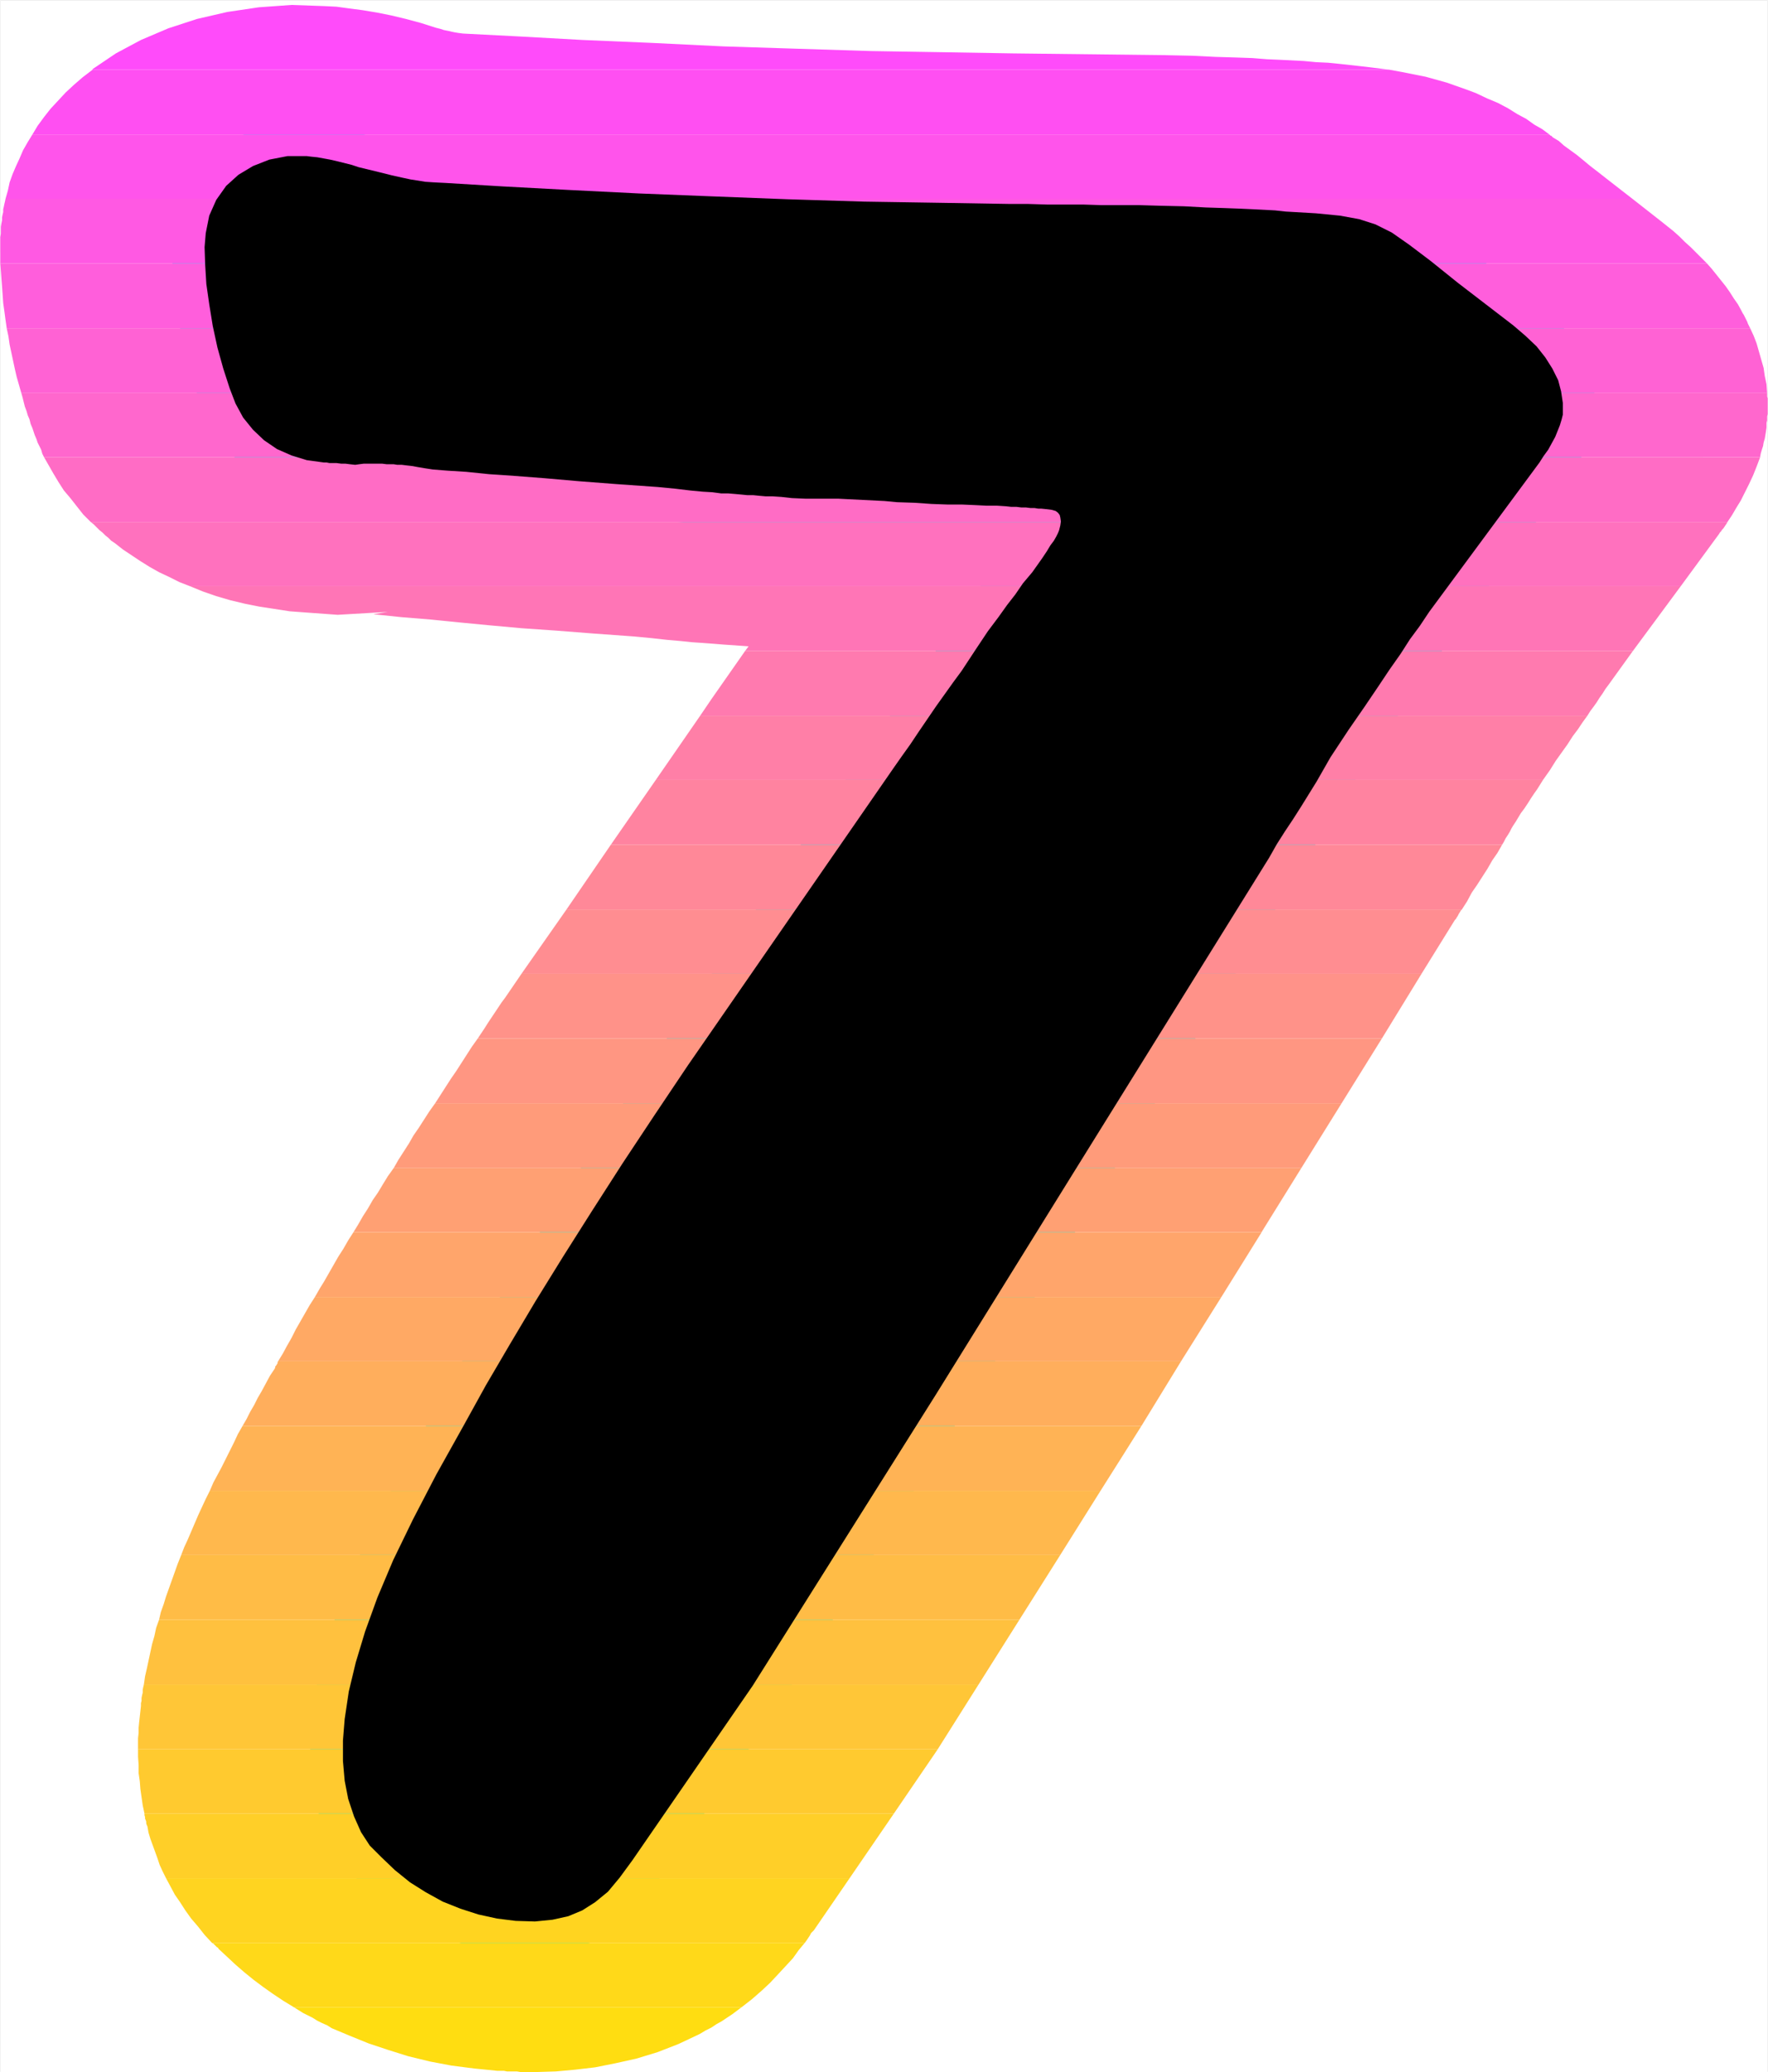
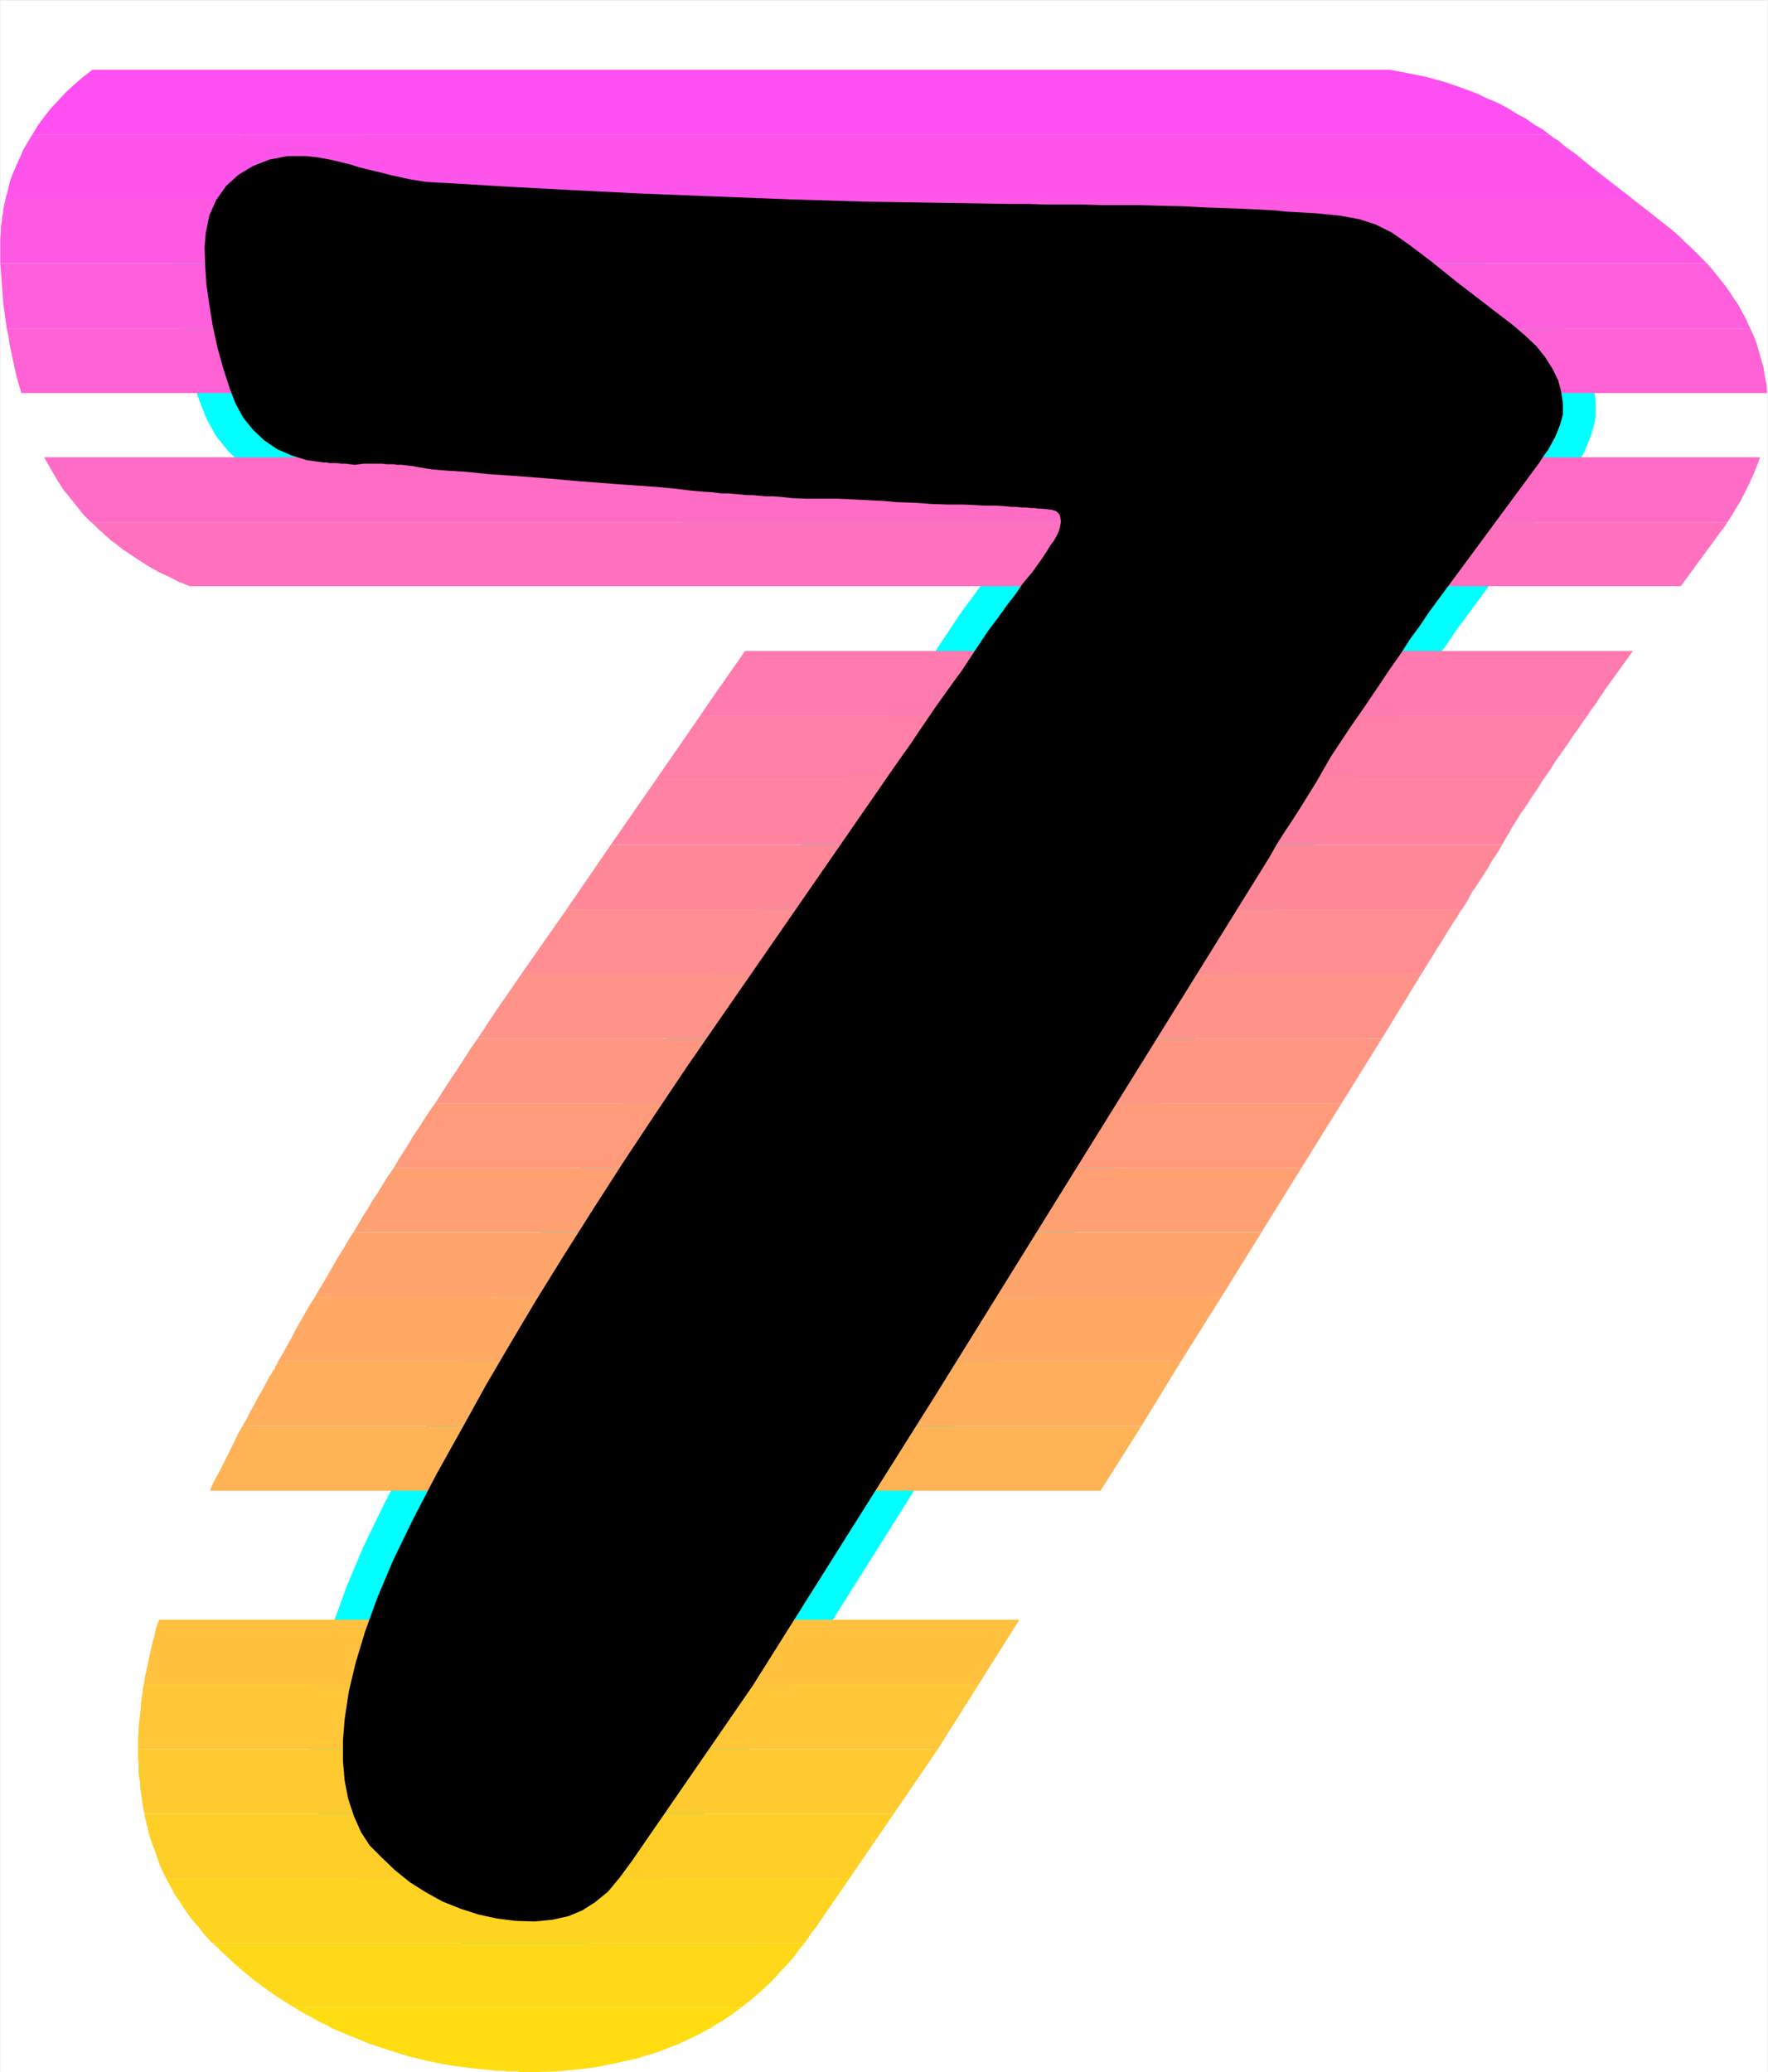
<svg xmlns="http://www.w3.org/2000/svg" xmlns:ns1="http://sodipodi.sourceforge.net/DTD/sodipodi-0.dtd" xmlns:ns2="http://www.inkscape.org/namespaces/inkscape" version="1.0" width="129.51mm" height="151.808mm" id="svg35" ns1:docname="Sunrise Extended 7.wmf">
  <rect width="100%" height="100%" fill="#333333" stroke="none" />
  <ns1:namedview id="namedview35" pagecolor="#ffffff" bordercolor="#000000" borderopacity="0.25" ns2:showpageshadow="2" ns2:pageopacity="0.0" ns2:pagecheckerboard="0" ns2:deskcolor="#d1d1d1" ns2:document-units="mm" />
  <defs id="defs1">
    <pattern id="WMFhbasepattern" patternUnits="userSpaceOnUse" width="6" height="6" x="0" y="0" />
  </defs>
  <path style="fill:#ffffff;fill-opacity:1;fill-rule:evenodd;stroke:#ffffff;stroke-width:0.162px;stroke-linecap:round;stroke-linejoin:round;stroke-miterlimit:4;stroke-dasharray:none;stroke-opacity:1" d="M 0.081,0.081 V 573.682 H 489.405 V 0.081 v 0 z" id="path1" />
  <path style="fill:#000000;fill-opacity:1;fill-rule:evenodd;stroke:#00ffff;stroke-width:18.099px;stroke-linecap:round;stroke-linejoin:round;stroke-miterlimit:4;stroke-dasharray:none;stroke-opacity:1" d="m 259.125,386.09 38.784,-62.531 53.49,-86.121 2.101,-3.716 2.262,-3.555 2.262,-3.393 2.262,-3.555 2.101,-3.393 2.101,-3.393 1.939,-3.393 1.939,-3.393 5.01,-7.594 4.363,-6.302 3.717,-5.494 3.232,-4.847 3.07,-4.363 2.586,-4.039 2.747,-3.716 2.586,-3.878 30.542,-41.364 1.131,-1.777 1.293,-1.777 0.97,-1.777 0.97,-1.777 0.646,-1.616 0.646,-1.616 0.485,-1.616 0.323,-1.293 v -3.232 l -0.485,-3.232 -0.808,-3.07 -1.616,-3.232 -1.939,-3.07 -2.424,-3.07 -3.07,-2.908 -3.394,-2.908 -15.352,-11.795 -7.434,-5.978 -5.979,-4.524 -4.848,-3.393 -4.525,-2.262 -4.525,-1.454 -5.333,-0.969 -6.626,-0.646 -8.403,-0.485 -2.909,-0.323 -3.07,-0.162 -3.232,-0.162 -3.555,-0.162 -4.363,-0.162 -5.01,-0.162 -5.979,-0.323 -6.949,-0.162 -5.494,-0.162 h -5.333 -5.171 l -5.01,-0.162 h -5.01 -5.01 l -5.171,-0.162 h -5.01 l -19.715,-0.323 -20.685,-0.323 -21.008,-0.646 -21.008,-0.808 -20.362,-0.808 -19.392,-0.969 -18.099,-0.969 -15.998,-0.969 -3.232,-0.162 -2.424,-0.162 -1.939,-0.323 -2.101,-0.323 -2.262,-0.485 -2.909,-0.646 -3.878,-0.969 L 99.303,46.292 97.364,45.646 95.425,45.161 93.485,44.676 91.385,44.192 89.607,43.868 87.829,43.545 86.214,43.384 84.921,43.222 H 79.588 l -5.01,0.969 -4.525,1.777 -4.04,2.424 -3.394,3.07 -2.747,3.878 -1.939,4.363 -0.97,4.847 -0.323,3.878 0.162,4.847 0.323,5.332 0.808,5.655 0.97,5.978 1.293,5.978 1.616,5.817 1.778,5.494 1.616,4.201 2.101,3.878 2.747,3.393 3.07,2.908 3.555,2.424 4.04,1.777 4.202,1.293 4.686,0.646 h 0.808 l 0.808,0.162 h 0.97 0.97 l 1.293,0.162 h 1.131 l 1.293,0.162 1.454,0.162 1.131,-0.162 1.293,-0.162 h 1.293 1.293 1.131 1.293 l 1.293,0.162 h 1.131 0.808 l 0.97,0.162 h 1.293 l 1.293,0.162 1.454,0.162 1.778,0.323 1.939,0.323 2.101,0.323 4.04,0.323 5.171,0.323 6.302,0.646 7.11,0.485 8.403,0.646 9.211,0.808 10.504,0.808 11.474,0.808 5.01,0.485 4.04,0.485 3.394,0.323 2.747,0.162 2.424,0.323 h 1.939 l 1.939,0.162 1.778,0.162 1.616,0.162 h 1.616 l 1.616,0.162 1.778,0.162 h 1.939 l 2.424,0.162 2.909,0.323 3.717,0.162 h 2.909 3.07 3.07 l 3.232,0.162 3.232,0.162 3.232,0.162 3.232,0.162 3.394,0.323 4.848,0.162 4.686,0.323 4.363,0.162 h 4.04 l 3.717,0.162 3.232,0.162 h 2.909 l 2.424,0.162 1.454,0.162 h 1.454 l 1.293,0.162 h 1.293 l 1.293,0.162 h 1.131 l 0.97,0.162 h 0.808 l 1.616,0.162 1.293,0.162 1.131,0.323 0.646,0.485 0.485,0.646 0.162,0.646 0.162,1.131 -0.162,1.131 -0.162,0.646 -0.162,0.646 -0.323,0.808 -0.485,0.969 -0.646,1.131 -0.97,1.293 -0.97,1.616 -1.293,1.939 -2.747,3.878 -2.586,3.07 -2.101,3.07 -2.262,2.908 -2.424,3.393 -2.909,3.878 -3.232,4.847 -4.04,6.14 -2.262,3.07 -2.424,3.393 -2.424,3.393 -2.424,3.555 -2.424,3.555 -2.262,3.393 -2.424,3.393 -2.262,3.232 -56.883,82.243 -9.211,13.734 -8.888,13.411 -8.403,13.088 -8.08,12.765 -7.595,12.28 -7.11,11.957 -6.626,11.31 -5.979,10.826 -7.757,13.896 -6.464,12.441 -5.494,11.31 -4.363,10.341 -3.394,9.372 -2.586,8.564 -1.939,8.079 -1.131,7.594 -0.485,5.978 v 5.655 l 0.485,5.494 0.97,5.009 1.616,4.847 1.939,4.363 2.424,3.716 3.232,3.232 3.717,3.555 4.202,3.393 4.363,2.747 4.686,2.585 4.848,1.939 5.01,1.616 5.171,1.131 5.171,0.646 5.333,0.162 4.848,-0.485 4.363,-0.969 3.878,-1.616 3.555,-2.262 3.555,-2.908 3.232,-3.878 3.555,-4.847 33.29,-48.312 z" id="path2" />
-   <path style="fill:#ff4bfa;fill-opacity:1;fill-rule:evenodd;stroke:none" d="m 25.614,19.309 v 0 0 0 -0.162 0 0 l 6.464,-4.363 6.949,-3.716 7.595,-3.232 7.918,-2.585 8.403,-1.939 8.726,-1.293 9.05,-0.646 9.211,0.323 3.232,0.162 3.555,0.485 3.717,0.485 3.878,0.646 4.04,0.808 4.04,0.969 4.202,1.131 4.04,1.293 1.293,0.323 0.97,0.323 0.808,0.162 0.808,0.162 0.646,0.162 0.808,0.162 0.97,0.162 1.293,0.162 15.675,0.808 17.453,0.969 19.069,0.808 19.877,0.969 20.362,0.646 20.523,0.646 20.038,0.323 19.23,0.323 41.854,0.485 7.757,0.162 6.464,0.323 5.494,0.162 4.686,0.162 4.04,0.323 3.717,0.162 3.232,0.162 3.232,0.162 3.394,0.323 3.394,0.162 3.232,0.323 2.909,0.323 2.909,0.323 2.747,0.323 2.586,0.323 2.586,0.323 z" id="path3" />
  <path style="fill:#ff4ff2;fill-opacity:1;fill-rule:evenodd;stroke:none" d="m 25.614,19.309 -2.747,2.101 -2.424,2.101 -2.262,2.101 -2.101,2.262 -2.101,2.262 -1.778,2.262 -1.778,2.424 -1.454,2.424 H 428.967 l -1.939,-1.454 -2.262,-1.293 -2.262,-1.616 -2.424,-1.293 -2.586,-1.616 -2.747,-1.454 -3.07,-1.293 -3.07,-1.454 -2.586,-0.969 -2.747,-0.969 -2.747,-0.969 -2.909,-0.808 -2.909,-0.808 -3.232,-0.646 -3.232,-0.646 -3.555,-0.646 z" id="path4" />
  <path style="fill:#ff54eb;fill-opacity:1;fill-rule:evenodd;stroke:none" d="M 8.969,37.244 7.676,39.344 6.383,41.606 5.414,43.868 4.444,45.969 3.474,48.231 2.666,50.493 2.182,52.755 1.535,55.017 H 451.914 l -7.272,-5.655 -2.262,-1.777 -2.101,-1.616 -1.939,-1.616 -1.778,-1.454 -1.778,-1.293 -1.778,-1.293 -1.454,-1.293 -1.616,-0.969 -0.162,-0.162 -0.162,-0.162 v 0 l -0.162,-0.162 h -0.162 l -0.162,-0.162 -0.162,-0.162 v 0 z" id="path5" />
  <path style="fill:#ff59e3;fill-opacity:1;fill-rule:evenodd;stroke:none" d="m 0.081,70.044 v 0.323 0.323 0.485 0.323 0.323 0.323 0.485 0.323 H 472.599 l -1.616,-1.616 -1.454,-1.454 -1.454,-1.454 -1.616,-1.454 -1.454,-1.454 -1.616,-1.454 -1.616,-1.293 -1.616,-1.293 -8.242,-6.463 H 1.535 l -0.162,0.808 -0.162,0.646 -0.162,0.808 -0.162,0.646 v 0.808 l -0.162,0.646 -0.162,0.808 v 0.808 l -0.162,0.808 -0.162,0.969 v 0.969 0.969 l -0.162,0.969 v 1.131 0.969 1.131 z" id="path6" />
  <path style="fill:#ff5edc;fill-opacity:1;fill-rule:evenodd;stroke:none" d="m 0.081,72.952 0.162,2.101 0.162,2.262 0.162,2.101 0.162,2.262 0.162,2.262 0.323,2.262 0.323,2.424 0.323,2.262 H 484.557 l -0.323,-0.646 -0.323,-0.646 -0.162,-0.485 -0.323,-0.646 -0.323,-0.646 -0.323,-0.646 -0.323,-0.485 -0.323,-0.646 -0.97,-1.777 -1.131,-1.616 -1.131,-1.777 -1.131,-1.616 -1.293,-1.616 -1.293,-1.616 -1.293,-1.616 -1.293,-1.454 z" id="path7" />
  <path style="fill:#ff62d4;fill-opacity:1;fill-rule:evenodd;stroke:none" d="m 1.858,90.888 0.485,2.262 0.323,2.262 0.485,2.262 0.485,2.262 0.485,2.262 0.485,2.101 0.646,2.262 0.646,2.262 H 489.243 l -0.162,-2.424 -0.485,-2.262 -0.323,-2.262 -0.646,-2.262 -0.646,-2.262 -0.646,-2.262 -0.808,-2.101 -0.97,-2.101 z" id="path8" />
-   <path style="fill:#ff67cd;fill-opacity:1;fill-rule:evenodd;stroke:none" d="m 12.201,126.596 -0.485,-0.969 -0.323,-1.131 -0.485,-0.969 -0.485,-0.969 -0.323,-0.969 -0.485,-1.131 -0.323,-0.969 -0.323,-0.969 -0.485,-1.131 -0.323,-1.293 -0.485,-1.131 -0.323,-1.131 -0.485,-1.293 -0.323,-1.293 -0.323,-1.293 -0.323,-1.131 H 489.243 v 0.323 0.323 0.323 l 0.162,0.485 v 0.323 0.323 0.485 0.323 1.616 0.646 0.646 l -0.162,0.646 v 0.646 0.485 l -0.162,0.646 v 0.646 0.646 l -0.162,1.131 -0.162,0.969 -0.162,0.969 -0.323,1.131 -0.162,0.969 -0.323,0.969 -0.323,1.131 -0.162,0.969 z" id="path9" />
  <path style="fill:#ff6cc5;fill-opacity:1;fill-rule:evenodd;stroke:none" d="m 12.201,126.596 1.293,2.262 1.293,2.262 1.454,2.424 1.454,2.262 1.778,2.101 1.778,2.262 1.778,2.262 2.101,2.101 H 478.255 l 1.293,-1.939 1.131,-1.939 1.293,-2.101 1.131,-2.262 1.131,-2.262 1.131,-2.424 0.97,-2.424 0.97,-2.585 z" id="path10" />
  <path style="fill:#ff71be;fill-opacity:1;fill-rule:evenodd;stroke:none" d="m 52.601,162.305 -2.909,-1.131 -2.909,-1.454 -2.747,-1.293 -2.586,-1.454 -2.586,-1.616 -2.424,-1.616 -2.424,-1.616 -2.262,-1.777 -0.97,-0.646 -0.808,-0.808 -0.808,-0.646 -0.808,-0.808 -0.808,-0.646 -0.808,-0.808 -0.808,-0.808 -0.808,-0.646 H 478.255 l -0.162,0.323 -0.323,0.485 -0.323,0.485 -0.323,0.485 -0.323,0.323 -0.323,0.485 -0.323,0.323 -0.162,0.323 -10.666,14.542 z" id="path11" />
-   <path style="fill:#ff75b6;fill-opacity:1;fill-rule:evenodd;stroke:none" d="m 207.252,178.948 -6.949,-0.485 -1.939,-0.162 -2.101,-0.162 -2.262,-0.162 -2.424,-0.162 -3.07,-0.323 -3.717,-0.323 -4.363,-0.485 -5.171,-0.485 -11.15,-0.808 -10.342,-0.808 -9.373,-0.646 -8.888,-0.808 -8.403,-0.808 -8.08,-0.808 -7.918,-0.646 -7.757,-0.808 4.04,-0.646 -13.898,0.808 -8.888,-0.646 -4.363,-0.323 -4.202,-0.646 -4.202,-0.646 -4.04,-0.808 -4.04,-0.969 -3.878,-1.131 -3.717,-1.293 -3.555,-1.454 h 412.726 l -13.251,17.935 H 206.282 Z" id="path12" />
  <path style="fill:#ff7aaf;fill-opacity:1;fill-rule:evenodd;stroke:none" d="m 452.075,180.24 -5.818,8.079 -0.808,1.131 -0.97,1.293 -0.808,1.293 -0.808,1.131 -0.808,1.293 -0.808,1.131 -0.97,1.293 -0.808,1.293 H 193.839 l 3.07,-4.524 9.373,-13.411 z" id="path13" />
  <path style="fill:#ff7fa7;fill-opacity:1;fill-rule:evenodd;stroke:none" d="m 427.189,215.949 1.939,-2.747 1.616,-2.585 1.616,-2.262 1.616,-2.262 1.454,-2.262 1.454,-1.939 1.293,-1.939 1.293,-1.777 H 193.839 l -12.282,17.774 z" id="path14" />
  <path style="fill:#ff83a0;fill-opacity:1;fill-rule:evenodd;stroke:none" d="m 427.189,215.949 -0.808,1.293 -0.808,1.293 -0.808,1.131 -0.97,1.454 -0.808,1.293 -0.97,1.454 -0.97,1.293 -0.97,1.616 -0.485,0.808 -0.646,0.969 -0.485,0.808 -0.485,0.969 -0.485,0.808 -0.646,0.969 -0.485,0.969 -0.485,0.808 H 169.114 l 12.443,-17.935 z" id="path15" />
  <path style="fill:#ff8898;fill-opacity:1;fill-rule:evenodd;stroke:none" d="m 404.727,251.819 1.454,-2.262 1.293,-2.424 1.454,-2.101 1.454,-2.262 1.454,-2.262 1.293,-2.262 1.454,-2.101 1.293,-2.262 H 169.114 l -12.282,17.935 z" id="path16" />
  <path style="fill:#ff8d91;fill-opacity:1;fill-rule:evenodd;stroke:none" d="m 404.727,251.819 -0.323,0.323 -0.162,0.323 -0.323,0.485 -0.162,0.323 -0.162,0.323 -0.323,0.485 -0.162,0.323 -0.323,0.323 -9.211,14.865 H 144.389 l 12.443,-17.774 z" id="path17" />
  <path style="fill:#ff9289;fill-opacity:1;fill-rule:evenodd;stroke:none" d="m 382.588,287.528 10.989,-17.935 H 144.389 l -4.525,6.625 -0.97,1.293 -0.97,1.454 -0.97,1.454 -0.97,1.454 -0.97,1.454 -0.808,1.293 -0.97,1.454 -0.97,1.454 z" id="path18" />
  <path style="fill:#ff9682;fill-opacity:1;fill-rule:evenodd;stroke:none" d="m 371.437,305.463 11.15,-17.935 H 132.269 l -1.616,2.262 -1.454,2.262 -1.454,2.262 -1.454,2.262 -1.454,2.101 -1.454,2.262 -1.454,2.262 -1.454,2.262 z" id="path19" />
  <path style="fill:#ff9b7a;fill-opacity:1;fill-rule:evenodd;stroke:none" d="m 360.287,323.398 11.15,-17.935 H 120.473 l -1.616,2.262 -1.454,2.262 -1.454,2.262 -1.454,2.101 -1.293,2.262 -1.454,2.262 -1.454,2.262 -1.293,2.262 z" id="path20" />
  <path style="fill:#ffa073;fill-opacity:1;fill-rule:evenodd;stroke:none" d="m 360.287,323.398 -10.827,17.45 -0.162,0.323 H 97.849 l 1.293,-2.101 1.293,-2.262 1.454,-2.262 1.293,-2.262 1.454,-2.101 1.454,-2.424 1.293,-2.101 1.616,-2.262 z" id="path21" />
  <path style="fill:#ffa56b;fill-opacity:1;fill-rule:evenodd;stroke:none" d="M 338.148,359.107 349.298,341.172 H 97.849 l -1.454,2.262 -1.293,2.262 -1.454,2.262 -1.293,2.262 -1.293,2.262 -1.293,2.262 -1.293,2.101 -1.293,2.262 z" id="path22" />
-   <path style="fill:#ffa964;fill-opacity:1;fill-rule:evenodd;stroke:none" d="m 326.997,376.881 11.15,-17.774 H 87.183 l -1.454,2.262 -1.293,2.262 -1.293,2.262 -1.293,2.262 -1.131,2.262 -1.293,2.262 -1.131,2.101 -1.293,2.101 z" id="path23" />
+   <path style="fill:#ffa964;fill-opacity:1;fill-rule:evenodd;stroke:none" d="m 326.997,376.881 11.15,-17.774 H 87.183 l -1.454,2.262 -1.293,2.262 -1.293,2.262 -1.293,2.262 -1.131,2.262 -1.293,2.262 -1.131,2.101 -1.293,2.101 " id="path23" />
  <path style="fill:#ffae5c;fill-opacity:1;fill-rule:evenodd;stroke:none" d="m 316.008,394.816 10.989,-17.935 H 77.002 l -0.162,0.323 v 0.323 l -0.162,0.162 -0.162,0.323 -0.162,0.162 -0.162,0.162 v 0.323 l -0.162,0.323 -1.293,1.939 -1.131,2.101 -1.131,2.101 -1.131,1.939 -0.97,1.939 -1.131,1.939 -0.97,1.939 -1.131,1.939 z" id="path24" />
  <path style="fill:#ffb355;fill-opacity:1;fill-rule:evenodd;stroke:none" d="m 316.008,394.816 -5.494,8.725 -5.818,9.21 H 58.095 l 0.97,-2.262 1.131,-2.101 1.131,-2.101 1.131,-2.262 1.131,-2.262 1.131,-2.262 1.131,-2.424 1.293,-2.262 z" id="path25" />
-   <path style="fill:#ffb84d;fill-opacity:1;fill-rule:evenodd;stroke:none" d="m 293.546,430.524 11.15,-17.774 H 58.095 l -1.131,2.262 -1.131,2.424 -0.97,2.101 -0.97,2.262 -0.97,2.262 -0.97,2.262 -0.97,2.101 -0.808,2.101 z" id="path26" />
-   <path style="fill:#ffbc46;fill-opacity:1;fill-rule:evenodd;stroke:none" d="m 282.234,448.46 11.312,-17.935 H 50.177 l -0.97,2.424 -0.808,2.262 -0.808,2.262 -0.808,2.262 -0.808,2.262 -0.646,2.101 -0.808,2.262 -0.485,2.101 z" id="path27" />
  <path style="fill:#ffc13e;fill-opacity:1;fill-rule:evenodd;stroke:none" d="m 270.922,466.395 11.312,-17.935 H 44.036 l -0.808,2.262 -0.485,2.262 -0.646,2.262 -0.485,2.262 -0.485,2.262 -0.485,2.262 -0.485,2.101 -0.323,2.262 z" id="path28" />
  <path style="fill:#ffc637;fill-opacity:1;fill-rule:evenodd;stroke:none" d="m 259.61,484.33 11.312,-17.935 H 39.834 l -0.162,0.646 -0.162,0.808 v 0.808 l -0.162,0.646 -0.162,0.808 v 0.808 l -0.162,0.646 v 0.808 l -0.162,1.454 -0.162,1.454 -0.162,1.454 -0.162,1.616 v 1.454 l -0.162,1.454 v 1.454 1.616 z" id="path29" />
  <path style="fill:#ffca2f;fill-opacity:1;fill-rule:evenodd;stroke:none" d="m 259.61,484.33 -0.323,0.485 -11.797,17.289 H 39.996 l -0.485,-2.262 -0.323,-2.262 -0.323,-2.262 -0.162,-2.101 -0.323,-2.262 v -2.262 l -0.162,-2.262 v -2.101 z" id="path30" />
  <path style="fill:#ffcf28;fill-opacity:1;fill-rule:evenodd;stroke:none" d="m 235.209,520.039 12.282,-17.935 H 39.996 v 0.485 l 0.162,0.485 v 0.485 l 0.162,0.323 0.162,0.485 v 0.485 l 0.162,0.485 0.162,0.323 0.323,1.777 0.485,1.616 0.646,1.777 0.646,1.777 0.646,1.777 0.646,1.939 0.808,1.777 0.97,1.939 z" id="path31" />
  <path style="fill:#ffd420;fill-opacity:1;fill-rule:evenodd;stroke:none" d="m 235.209,520.039 -9.534,13.896 -0.323,0.485 -0.323,0.323 -0.485,0.485 -0.323,0.646 -0.323,0.485 -0.323,0.485 -0.323,0.485 -0.485,0.646 H 58.742 l -2.101,-2.262 -1.778,-2.262 -1.939,-2.262 -1.616,-2.262 -1.454,-2.262 -1.454,-2.101 -1.293,-2.424 -1.131,-2.101 z" id="path32" />
  <path style="fill:#ffd919;fill-opacity:1;fill-rule:evenodd;stroke:none" d="m 205.313,555.747 2.909,-2.262 2.586,-2.262 2.424,-2.262 2.262,-2.424 2.101,-2.262 1.939,-2.101 1.616,-2.262 1.616,-1.939 H 58.742 l 0.323,0.162 0.162,0.162 0.162,0.162 0.323,0.323 0.162,0.162 0.162,0.162 0.323,0.162 0.162,0.323 2.262,2.101 2.424,2.262 2.424,2.101 2.586,2.101 2.586,1.939 2.747,1.939 2.909,1.939 2.909,1.777 z" id="path33" />
  <path style="fill:#ffdd11;fill-opacity:1;fill-rule:evenodd;stroke:none" d="m 205.313,555.747 -1.293,0.969 -1.293,0.969 -1.454,0.969 -1.454,0.969 -1.454,0.808 -1.454,0.969 -1.616,0.808 -1.616,0.969 -5.818,2.747 -5.818,2.262 -5.818,1.777 -5.818,1.293 -5.656,1.131 -5.494,0.646 -5.333,0.485 -5.171,0.162 h -3.717 -0.97 l -0.97,-0.162 h -0.97 -0.808 -0.97 l -0.808,-0.162 h -0.97 -0.808 l -6.464,-0.646 -6.302,-0.808 -5.979,-1.131 -5.979,-1.454 -5.656,-1.777 -5.333,-1.777 -5.171,-2.101 -5.01,-2.101 -1.293,-0.808 -1.454,-0.646 -1.293,-0.646 -1.293,-0.808 -1.293,-0.646 -1.293,-0.646 -1.293,-0.808 -1.293,-0.808 z" id="path34" />
  <path style="fill:#000000;fill-opacity:1;fill-rule:evenodd;stroke:none" d="m 259.125,386.09 38.784,-62.531 53.49,-86.121 2.101,-3.716 2.262,-3.555 2.262,-3.393 2.262,-3.555 2.101,-3.393 2.101,-3.393 1.939,-3.393 1.939,-3.393 5.01,-7.594 4.363,-6.302 3.717,-5.494 3.232,-4.847 3.07,-4.363 2.586,-4.039 2.747,-3.716 2.586,-3.878 30.542,-41.364 1.131,-1.777 1.293,-1.777 0.97,-1.777 0.97,-1.777 0.646,-1.616 0.646,-1.616 0.485,-1.616 0.323,-1.293 v -3.232 l -0.485,-3.232 -0.808,-3.07 -1.616,-3.232 -1.939,-3.07 -2.424,-3.07 -3.07,-2.908 -3.394,-2.908 -15.352,-11.795 -7.434,-5.978 -5.979,-4.524 -4.848,-3.393 -4.525,-2.262 -4.525,-1.454 -5.333,-0.969 -6.626,-0.646 -8.403,-0.485 -2.909,-0.323 -3.07,-0.162 -3.232,-0.162 -3.555,-0.162 -4.363,-0.162 -5.01,-0.162 -5.979,-0.323 -6.949,-0.162 -5.494,-0.162 h -5.333 -5.171 l -5.01,-0.162 h -5.01 -5.01 l -5.171,-0.162 h -5.01 l -19.715,-0.323 -20.685,-0.323 -21.008,-0.646 -21.008,-0.808 -20.362,-0.808 -19.392,-0.969 -18.099,-0.969 -15.998,-0.969 -3.232,-0.162 -2.424,-0.162 -1.939,-0.323 -2.101,-0.323 -2.262,-0.485 -2.909,-0.646 -3.878,-0.969 L 99.303,46.292 97.364,45.646 95.425,45.161 93.485,44.676 91.385,44.192 89.607,43.868 87.829,43.545 86.214,43.384 84.921,43.222 H 79.588 l -5.01,0.969 -4.525,1.777 -4.04,2.424 -3.394,3.07 -2.747,3.878 -1.939,4.363 -0.97,4.847 -0.323,3.878 0.162,4.847 0.323,5.332 0.808,5.655 0.97,5.978 1.293,5.978 1.616,5.817 1.778,5.494 1.616,4.201 2.101,3.878 2.747,3.393 3.07,2.908 3.555,2.424 4.04,1.777 4.202,1.293 4.686,0.646 h 0.808 l 0.808,0.162 h 0.97 0.97 l 1.293,0.162 h 1.131 l 1.293,0.162 1.454,0.162 1.131,-0.162 1.293,-0.162 h 1.293 1.293 1.131 1.293 l 1.293,0.162 h 1.131 0.808 l 0.97,0.162 h 1.293 l 1.293,0.162 1.454,0.162 1.778,0.323 1.939,0.323 2.101,0.323 4.04,0.323 5.171,0.323 6.302,0.646 7.11,0.485 8.403,0.646 9.211,0.808 10.504,0.808 11.474,0.808 5.01,0.485 4.04,0.485 3.394,0.323 2.747,0.162 2.424,0.323 h 1.939 l 1.939,0.162 1.778,0.162 1.616,0.162 h 1.616 l 1.616,0.162 1.778,0.162 h 1.939 l 2.424,0.162 2.909,0.323 3.717,0.162 h 2.909 3.07 3.07 l 3.232,0.162 3.232,0.162 3.232,0.162 3.232,0.162 3.394,0.323 4.848,0.162 4.686,0.323 4.363,0.162 h 4.04 l 3.717,0.162 3.232,0.162 h 2.909 l 2.424,0.162 1.454,0.162 h 1.454 l 1.293,0.162 h 1.293 l 1.293,0.162 h 1.131 l 0.97,0.162 h 0.808 l 1.616,0.162 1.293,0.162 1.131,0.323 0.646,0.485 0.485,0.646 0.162,0.646 0.162,1.131 -0.162,1.131 -0.162,0.646 -0.162,0.646 -0.323,0.808 -0.485,0.969 -0.646,1.131 -0.97,1.293 -0.97,1.616 -1.293,1.939 -2.747,3.878 -2.586,3.07 -2.101,3.07 -2.262,2.908 -2.424,3.393 -2.909,3.878 -3.232,4.847 -4.04,6.14 -2.262,3.07 -2.424,3.393 -2.424,3.393 -2.424,3.555 -2.424,3.555 -2.262,3.393 -2.424,3.393 -2.262,3.232 -56.883,82.243 -9.211,13.734 -8.888,13.411 -8.403,13.088 -8.08,12.765 -7.595,12.28 -7.11,11.957 -6.626,11.31 -5.979,10.826 -7.757,13.896 -6.464,12.441 -5.494,11.31 -4.363,10.341 -3.394,9.372 -2.586,8.564 -1.939,8.079 -1.131,7.594 -0.485,5.978 v 5.655 l 0.485,5.494 0.97,5.009 1.616,4.847 1.939,4.363 2.424,3.716 3.232,3.232 3.717,3.555 4.202,3.393 4.363,2.747 4.686,2.585 4.848,1.939 5.01,1.616 5.171,1.131 5.171,0.646 5.333,0.162 4.848,-0.485 4.363,-0.969 3.878,-1.616 3.555,-2.262 3.555,-2.908 3.232,-3.878 3.555,-4.847 33.29,-48.312 z" id="path35" />
</svg>